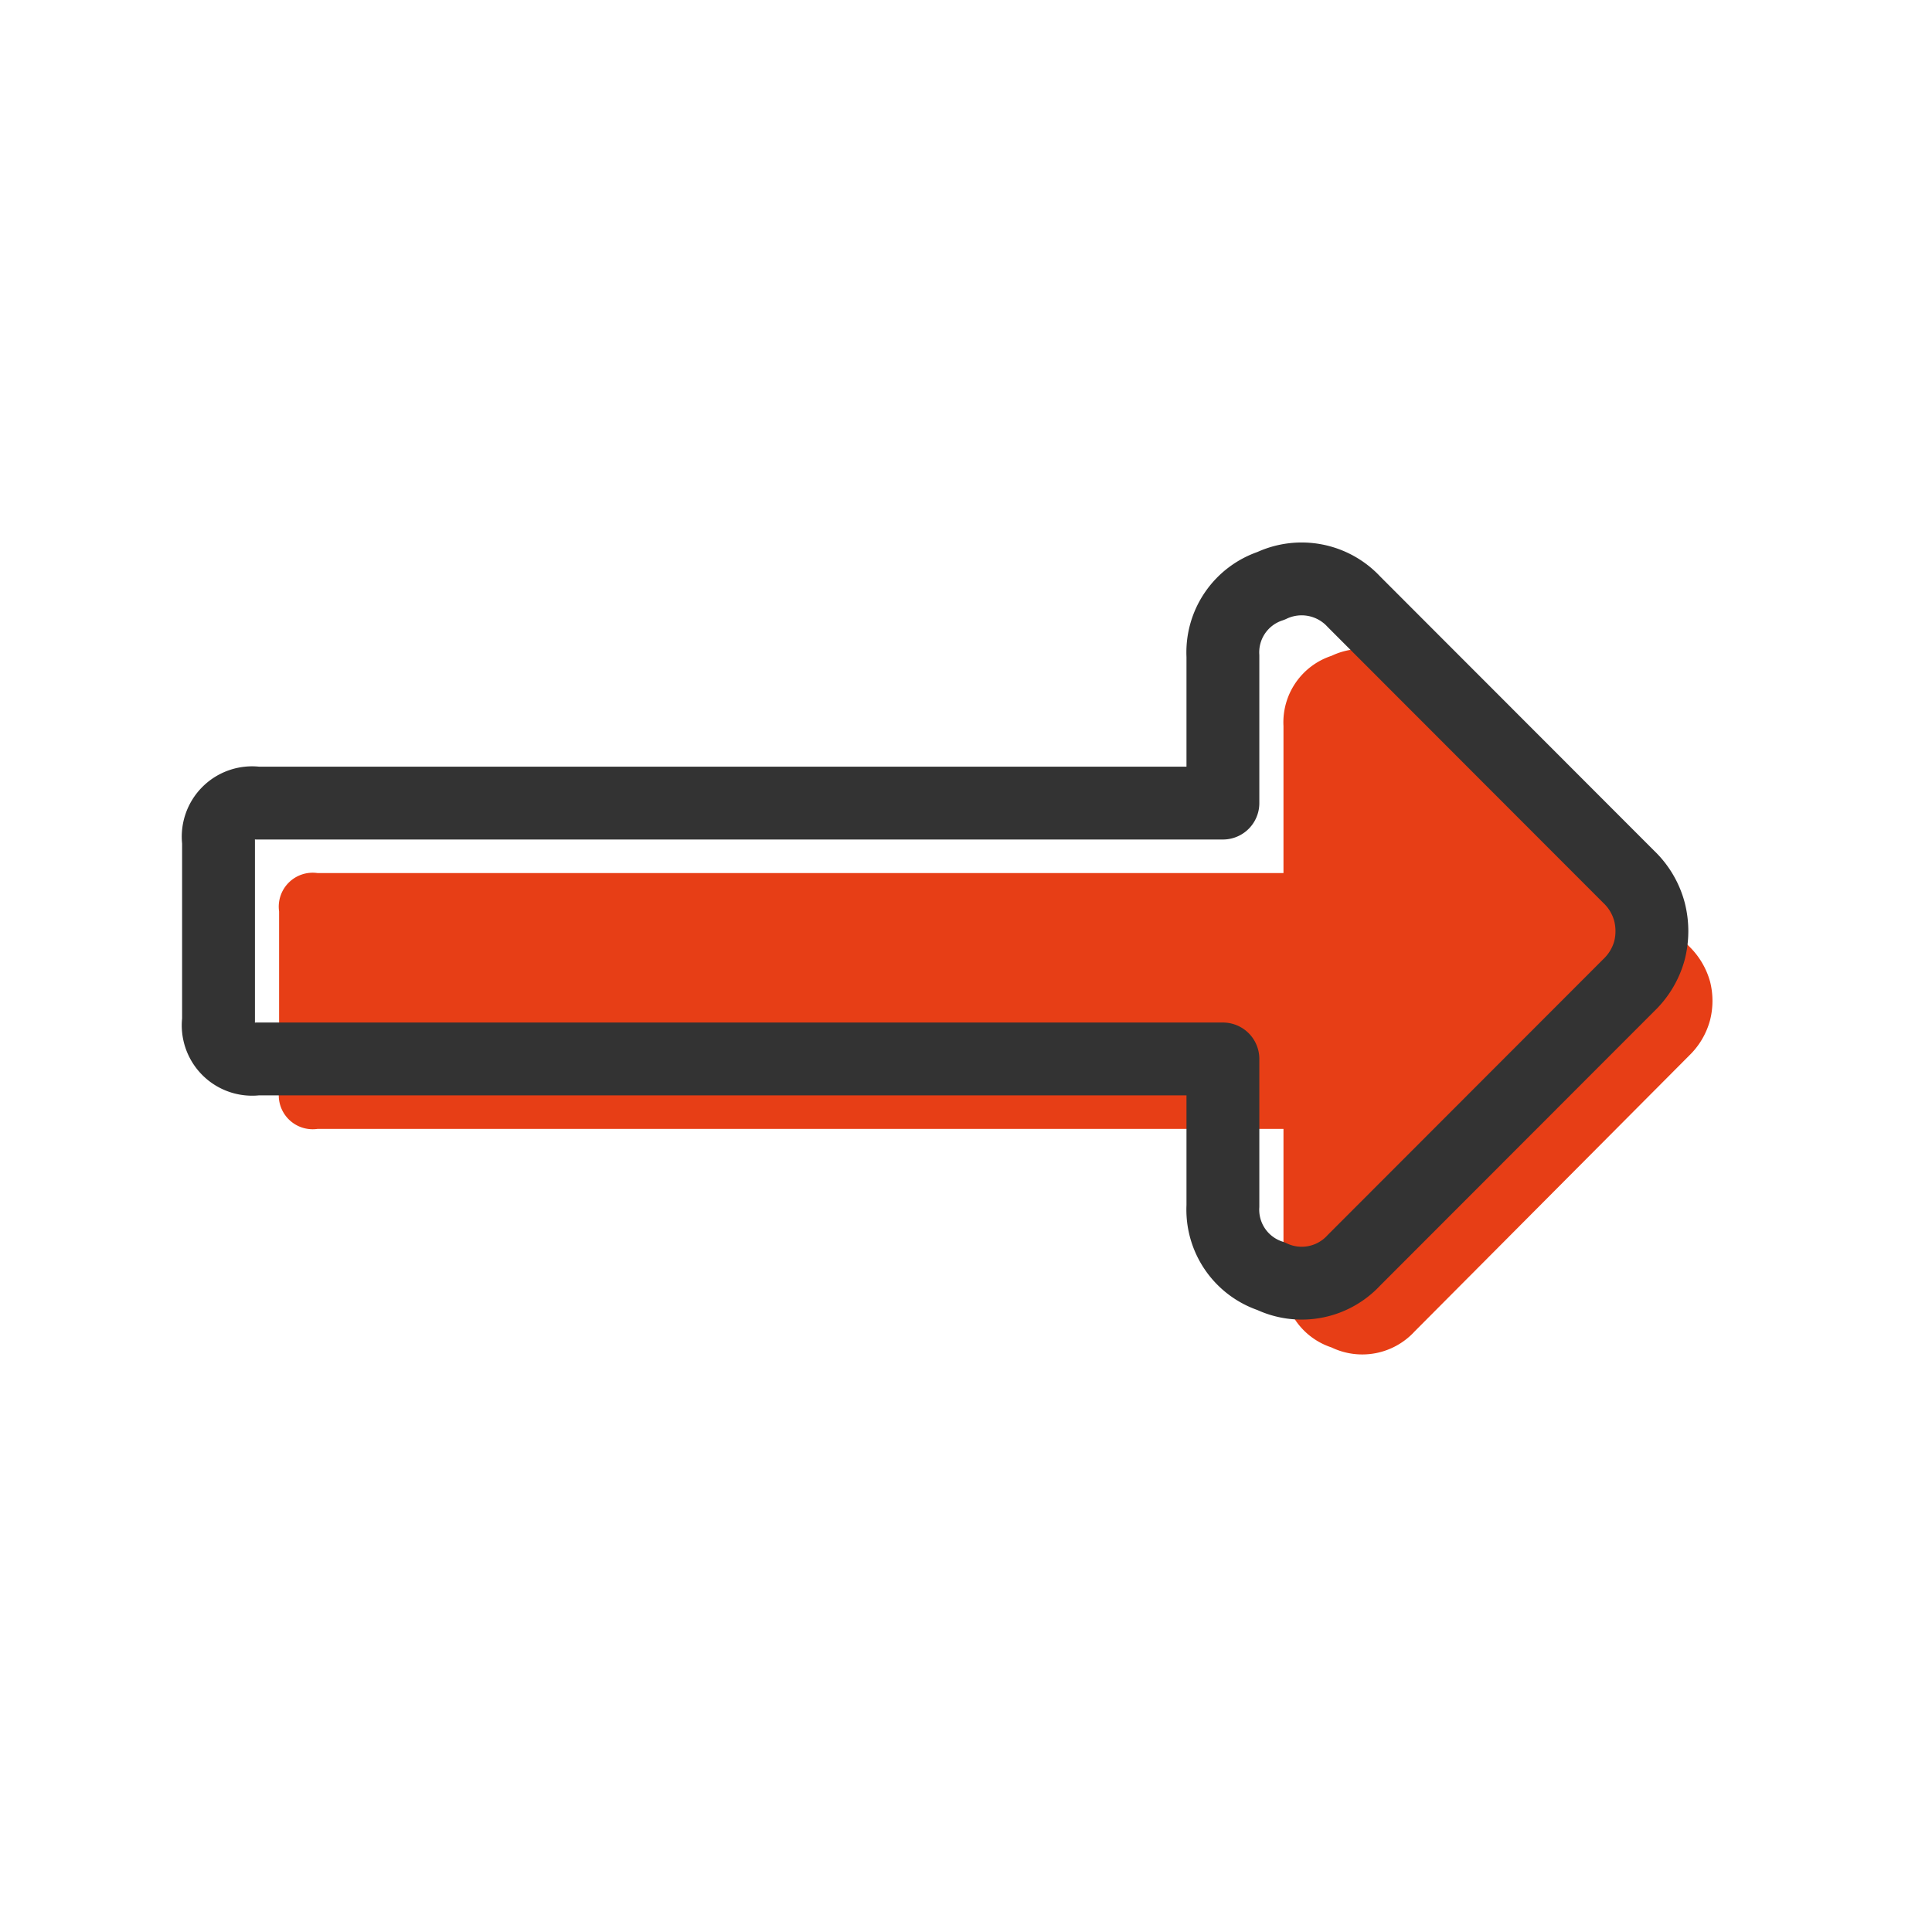
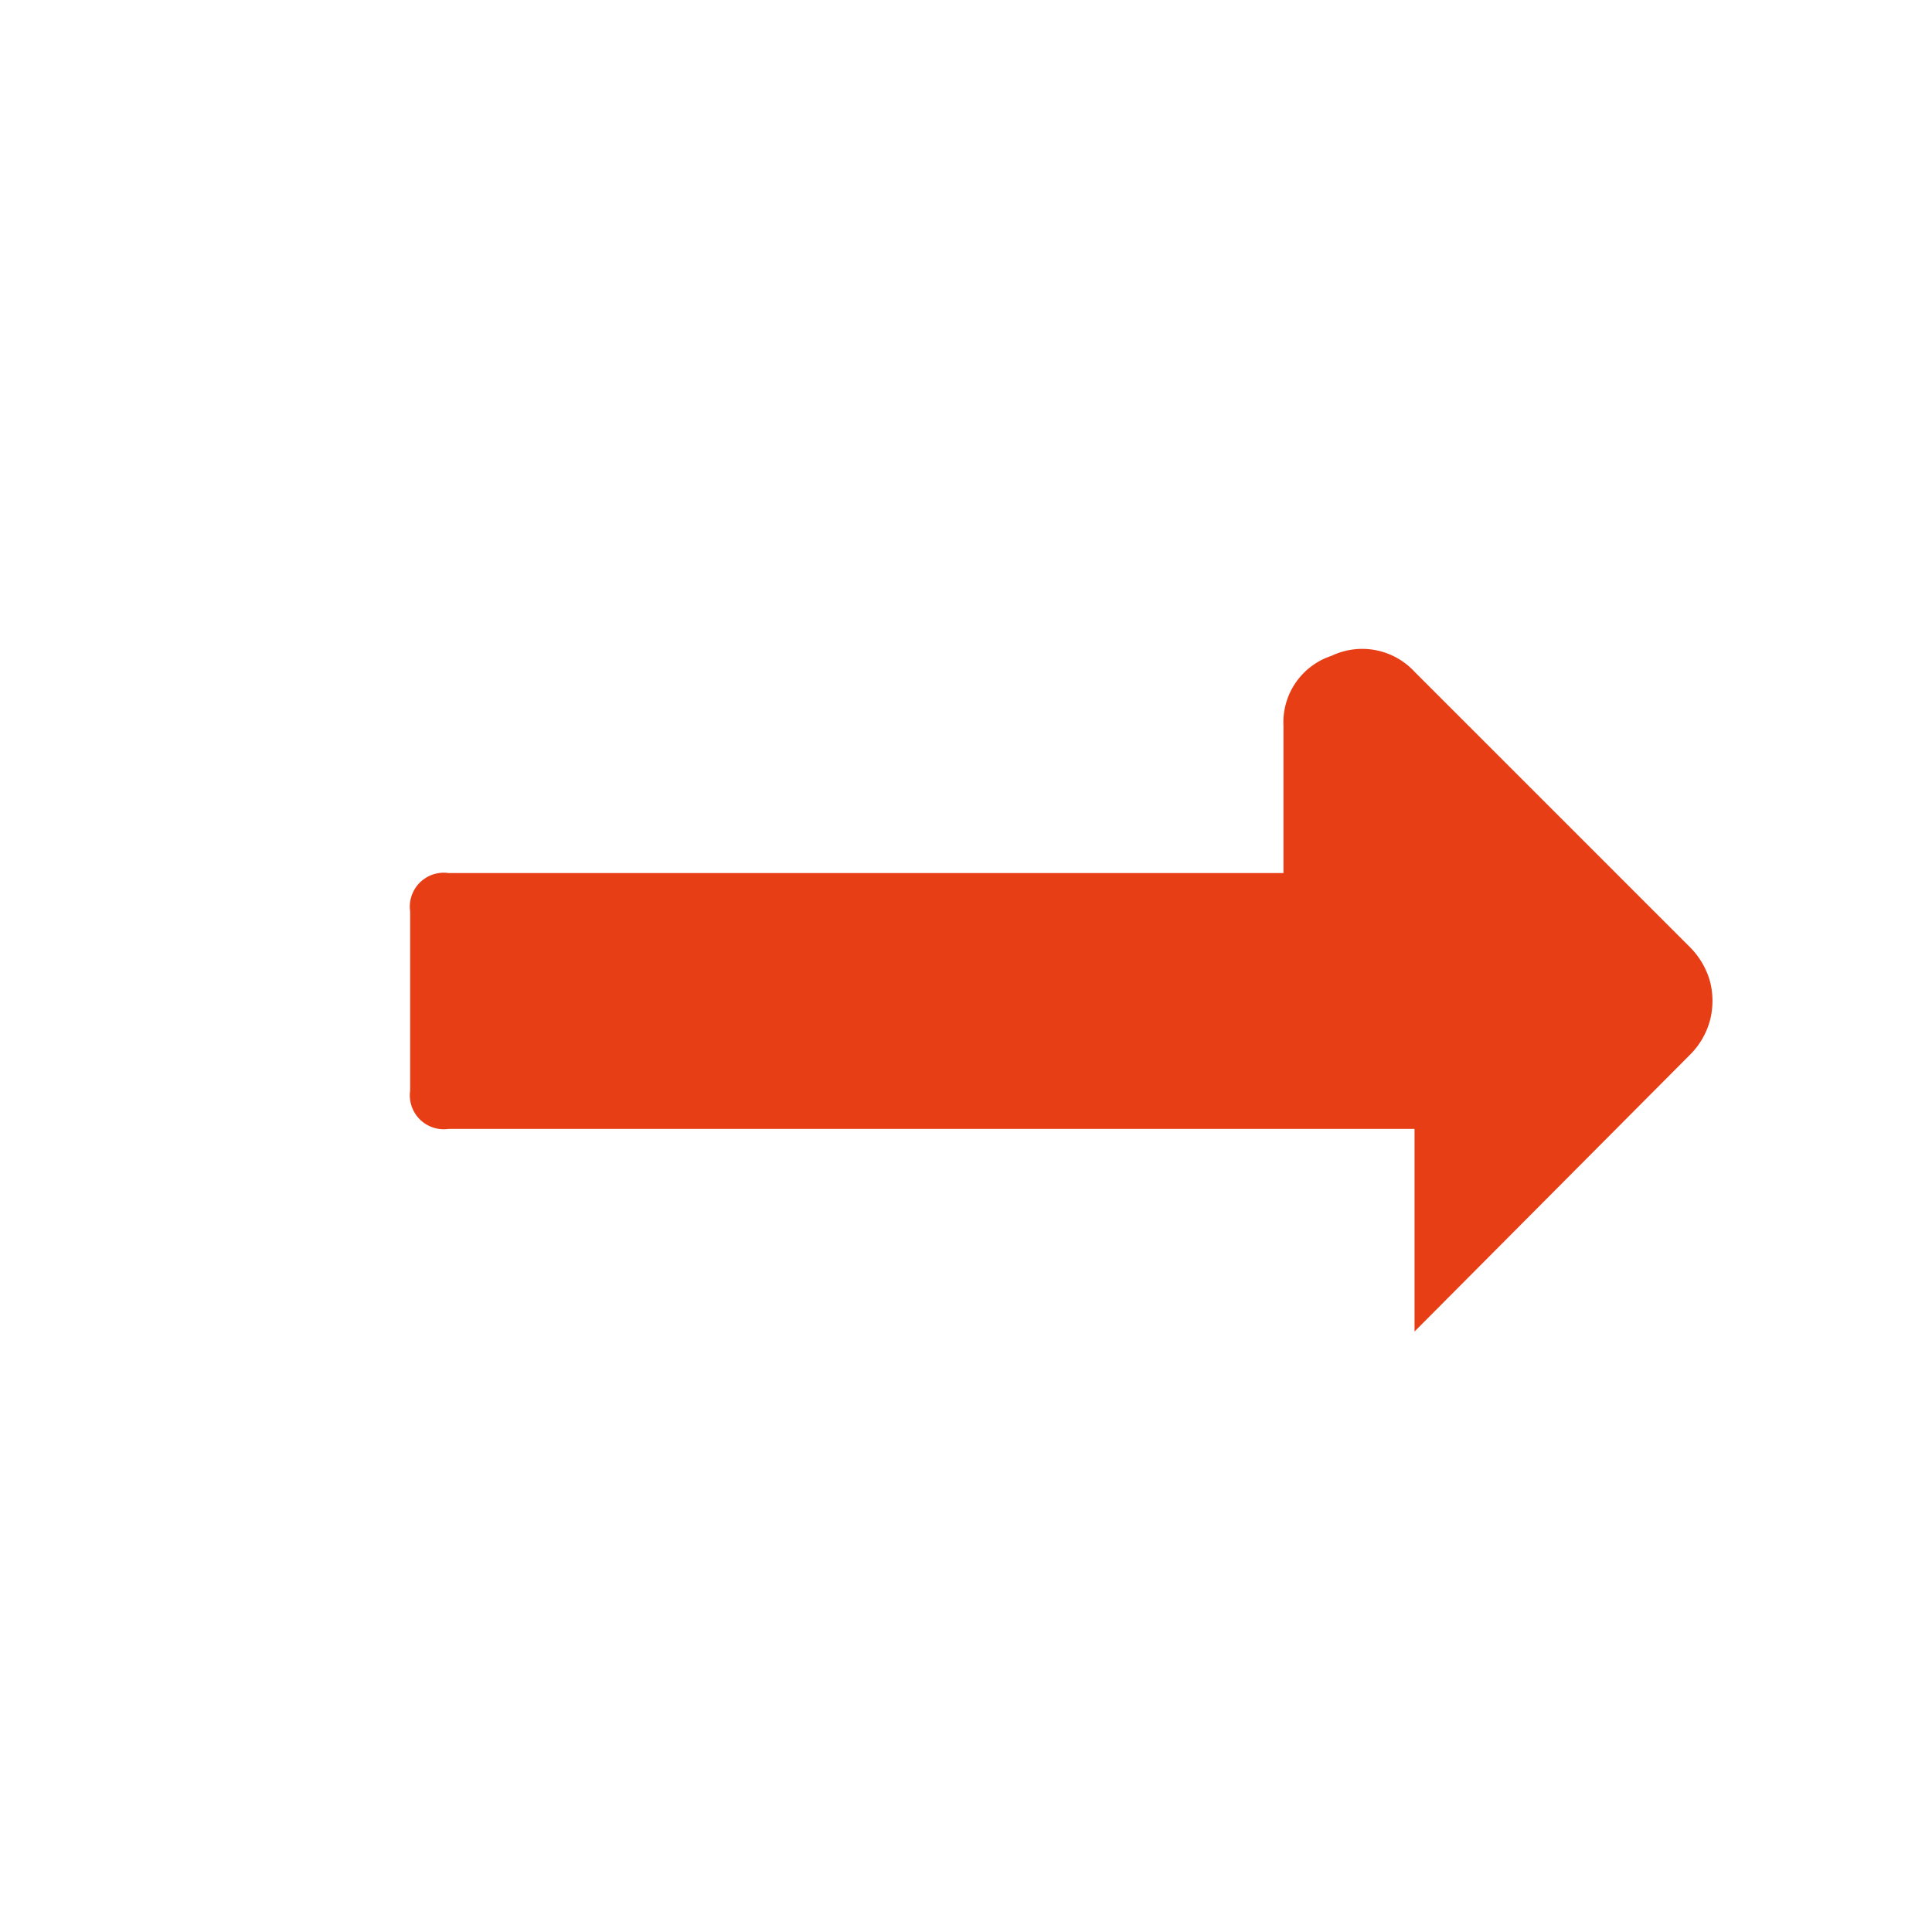
<svg xmlns="http://www.w3.org/2000/svg" viewBox="0 0 74 74">
  <defs>
    <style>.cls-1{fill:#e73e16;}.cls-2{fill:none;stroke:#333;stroke-linecap:round;stroke-linejoin:round;stroke-width:2.79px;}</style>
  </defs>
  <title>llc icons</title>
  <g id="Layer_1" data-name="Layer 1">
-     <path class="cls-1" d="M49.16,33.44V27.81A2.68,2.68,0,0,1,51,25.12a2.73,2.73,0,0,1,3.18.61L64.71,36.26a3,3,0,0,1,.79,1.34,3,3,0,0,1,0,1.47,2.94,2.94,0,0,1-.79,1.35L54.18,51a2.72,2.72,0,0,1-3.18.61,2.68,2.68,0,0,1-1.84-2.69V43.24h-37a1.3,1.3,0,0,1-1.47-1.47V34.91a1.3,1.3,0,0,1,1.47-1.47Z" />
-     <path class="cls-2" d="M46.84,30.76V25.13a2.68,2.68,0,0,1,1.84-2.69,2.73,2.73,0,0,1,3.18.61L62.38,33.58a2.88,2.88,0,0,1,.8,1.35,3,3,0,0,1,0,1.47,2.9,2.9,0,0,1-.8,1.34L51.86,48.27a2.72,2.72,0,0,1-3.18.61,2.68,2.68,0,0,1-1.84-2.69V40.56h-37a1.3,1.3,0,0,1-1.47-1.47V32.23a1.3,1.3,0,0,1,1.47-1.47Z" />
+     <path class="cls-1" d="M49.16,33.44V27.81A2.68,2.68,0,0,1,51,25.12a2.73,2.73,0,0,1,3.18.61L64.71,36.26a3,3,0,0,1,.79,1.34,3,3,0,0,1,0,1.47,2.94,2.94,0,0,1-.79,1.35L54.18,51V43.24h-37a1.3,1.3,0,0,1-1.47-1.47V34.91a1.3,1.3,0,0,1,1.47-1.47Z" />
  </g>
</svg>